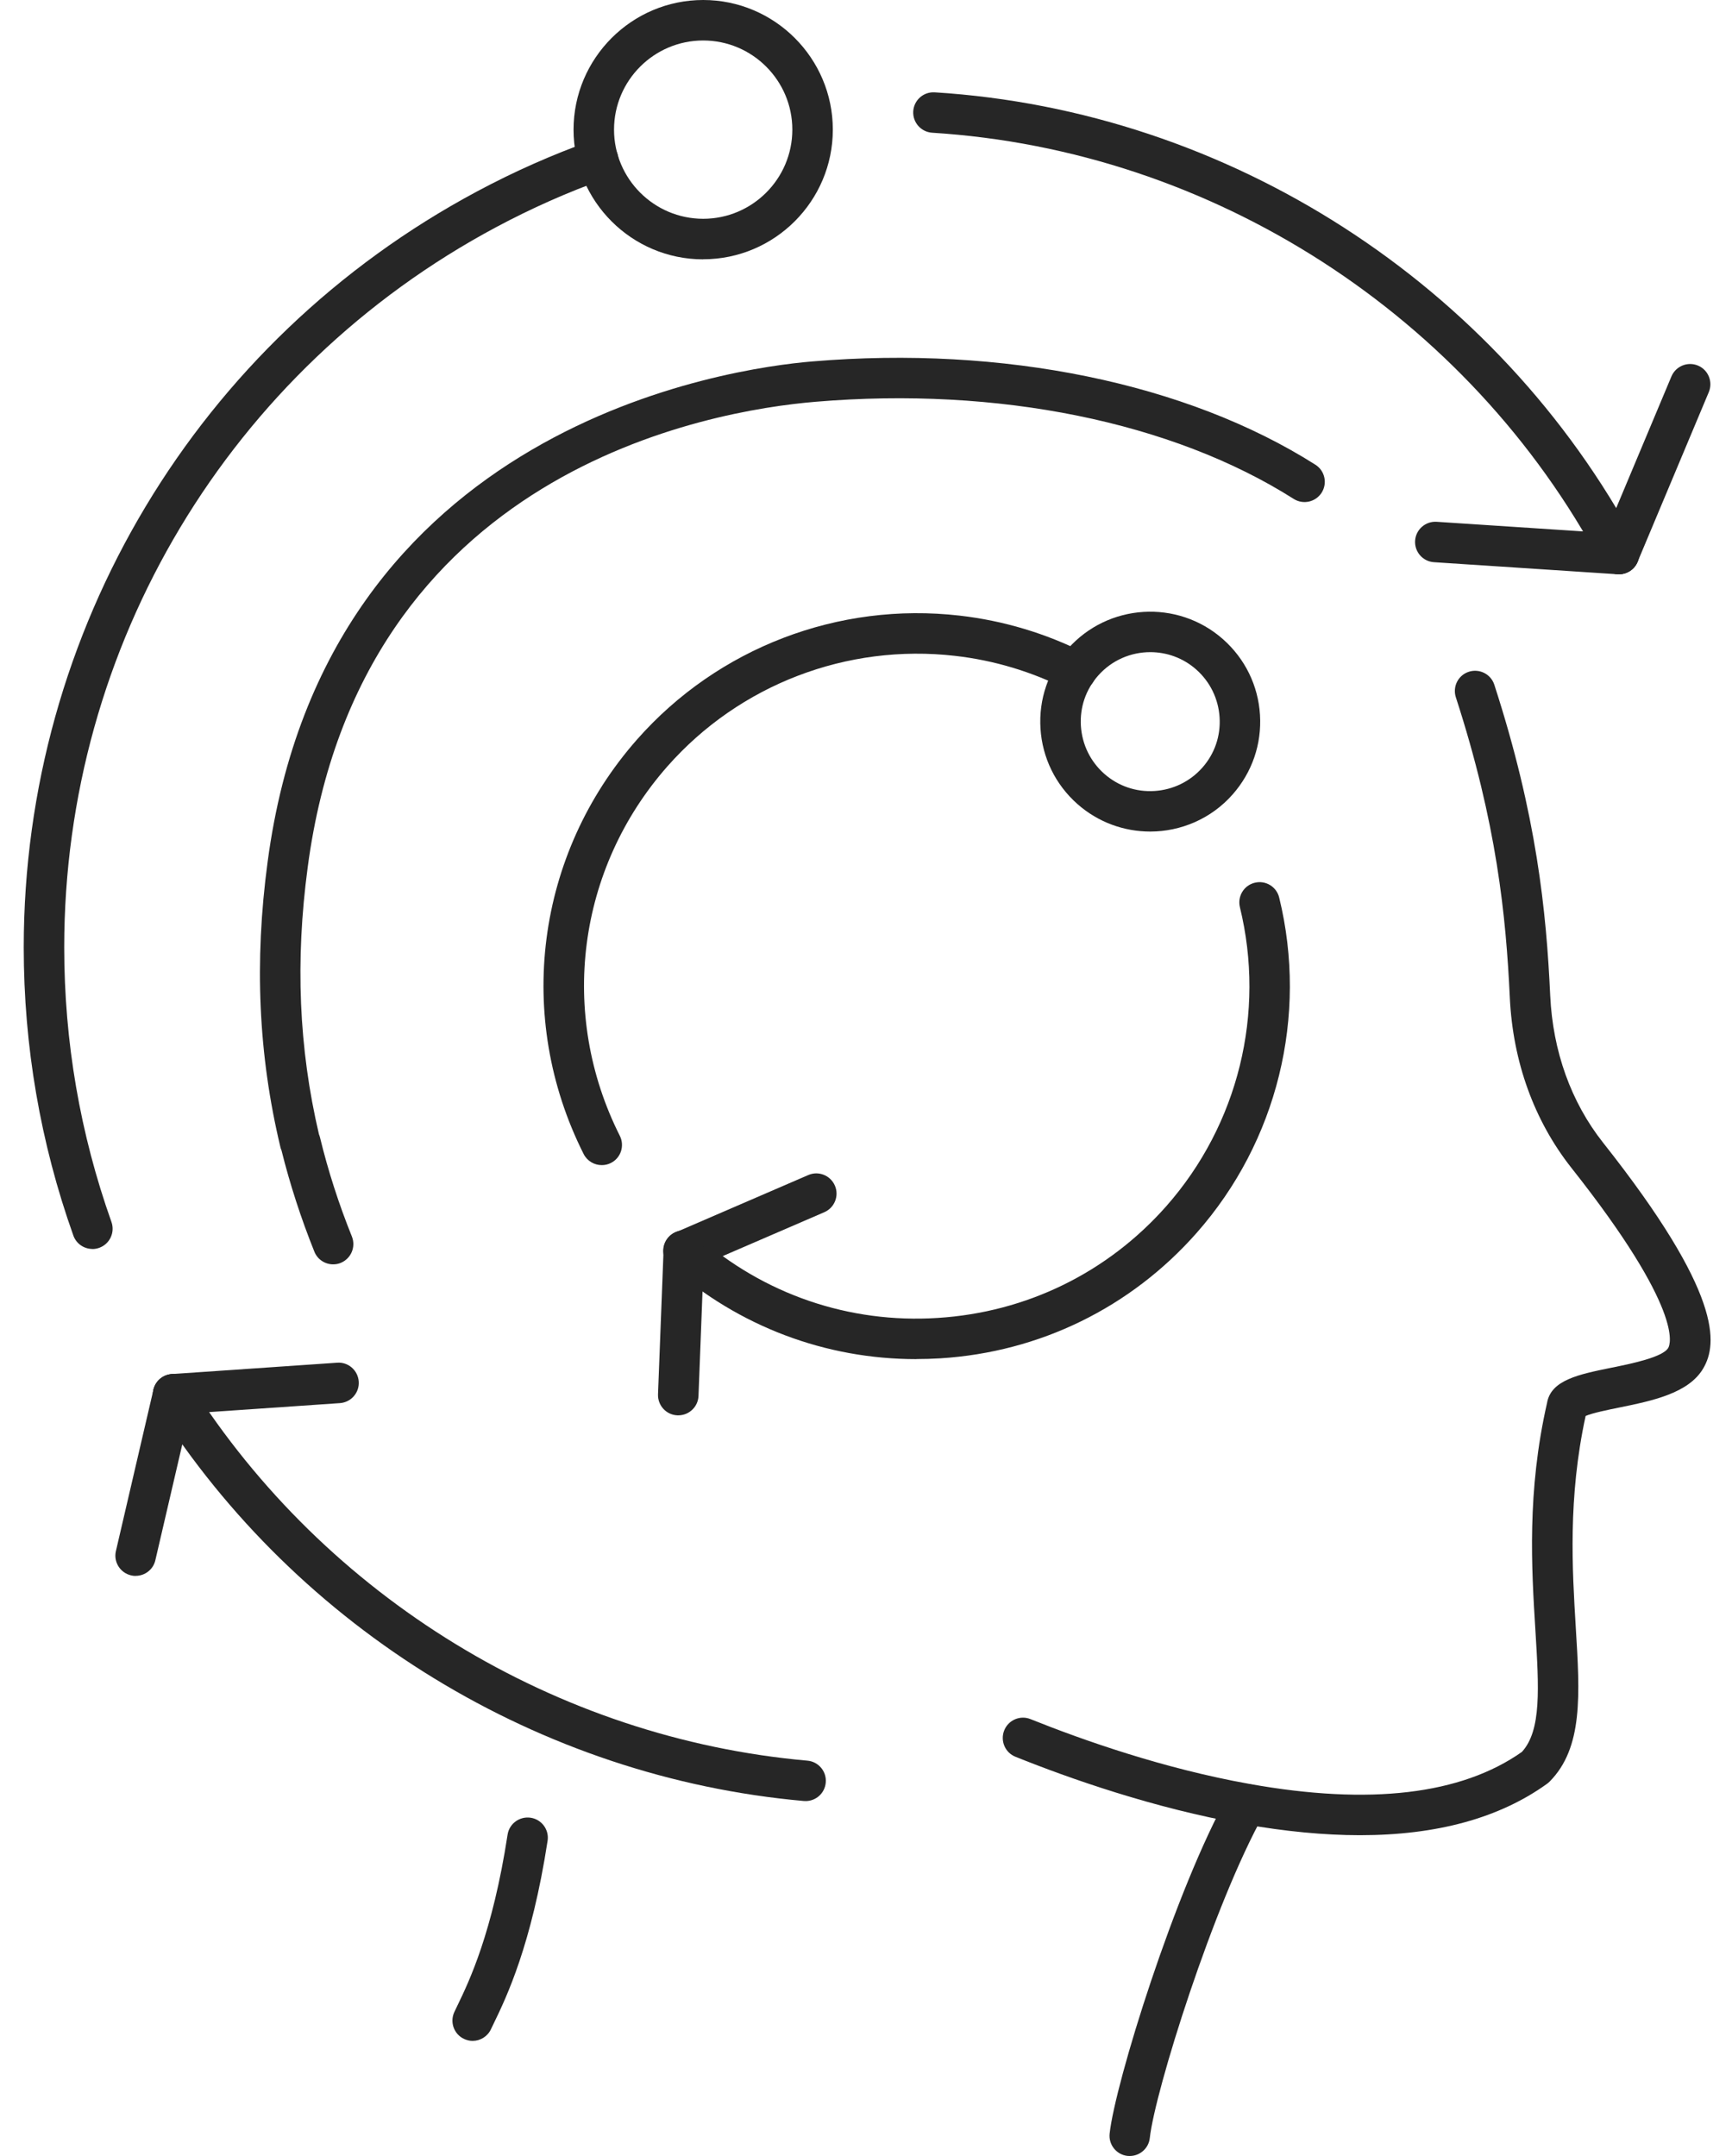
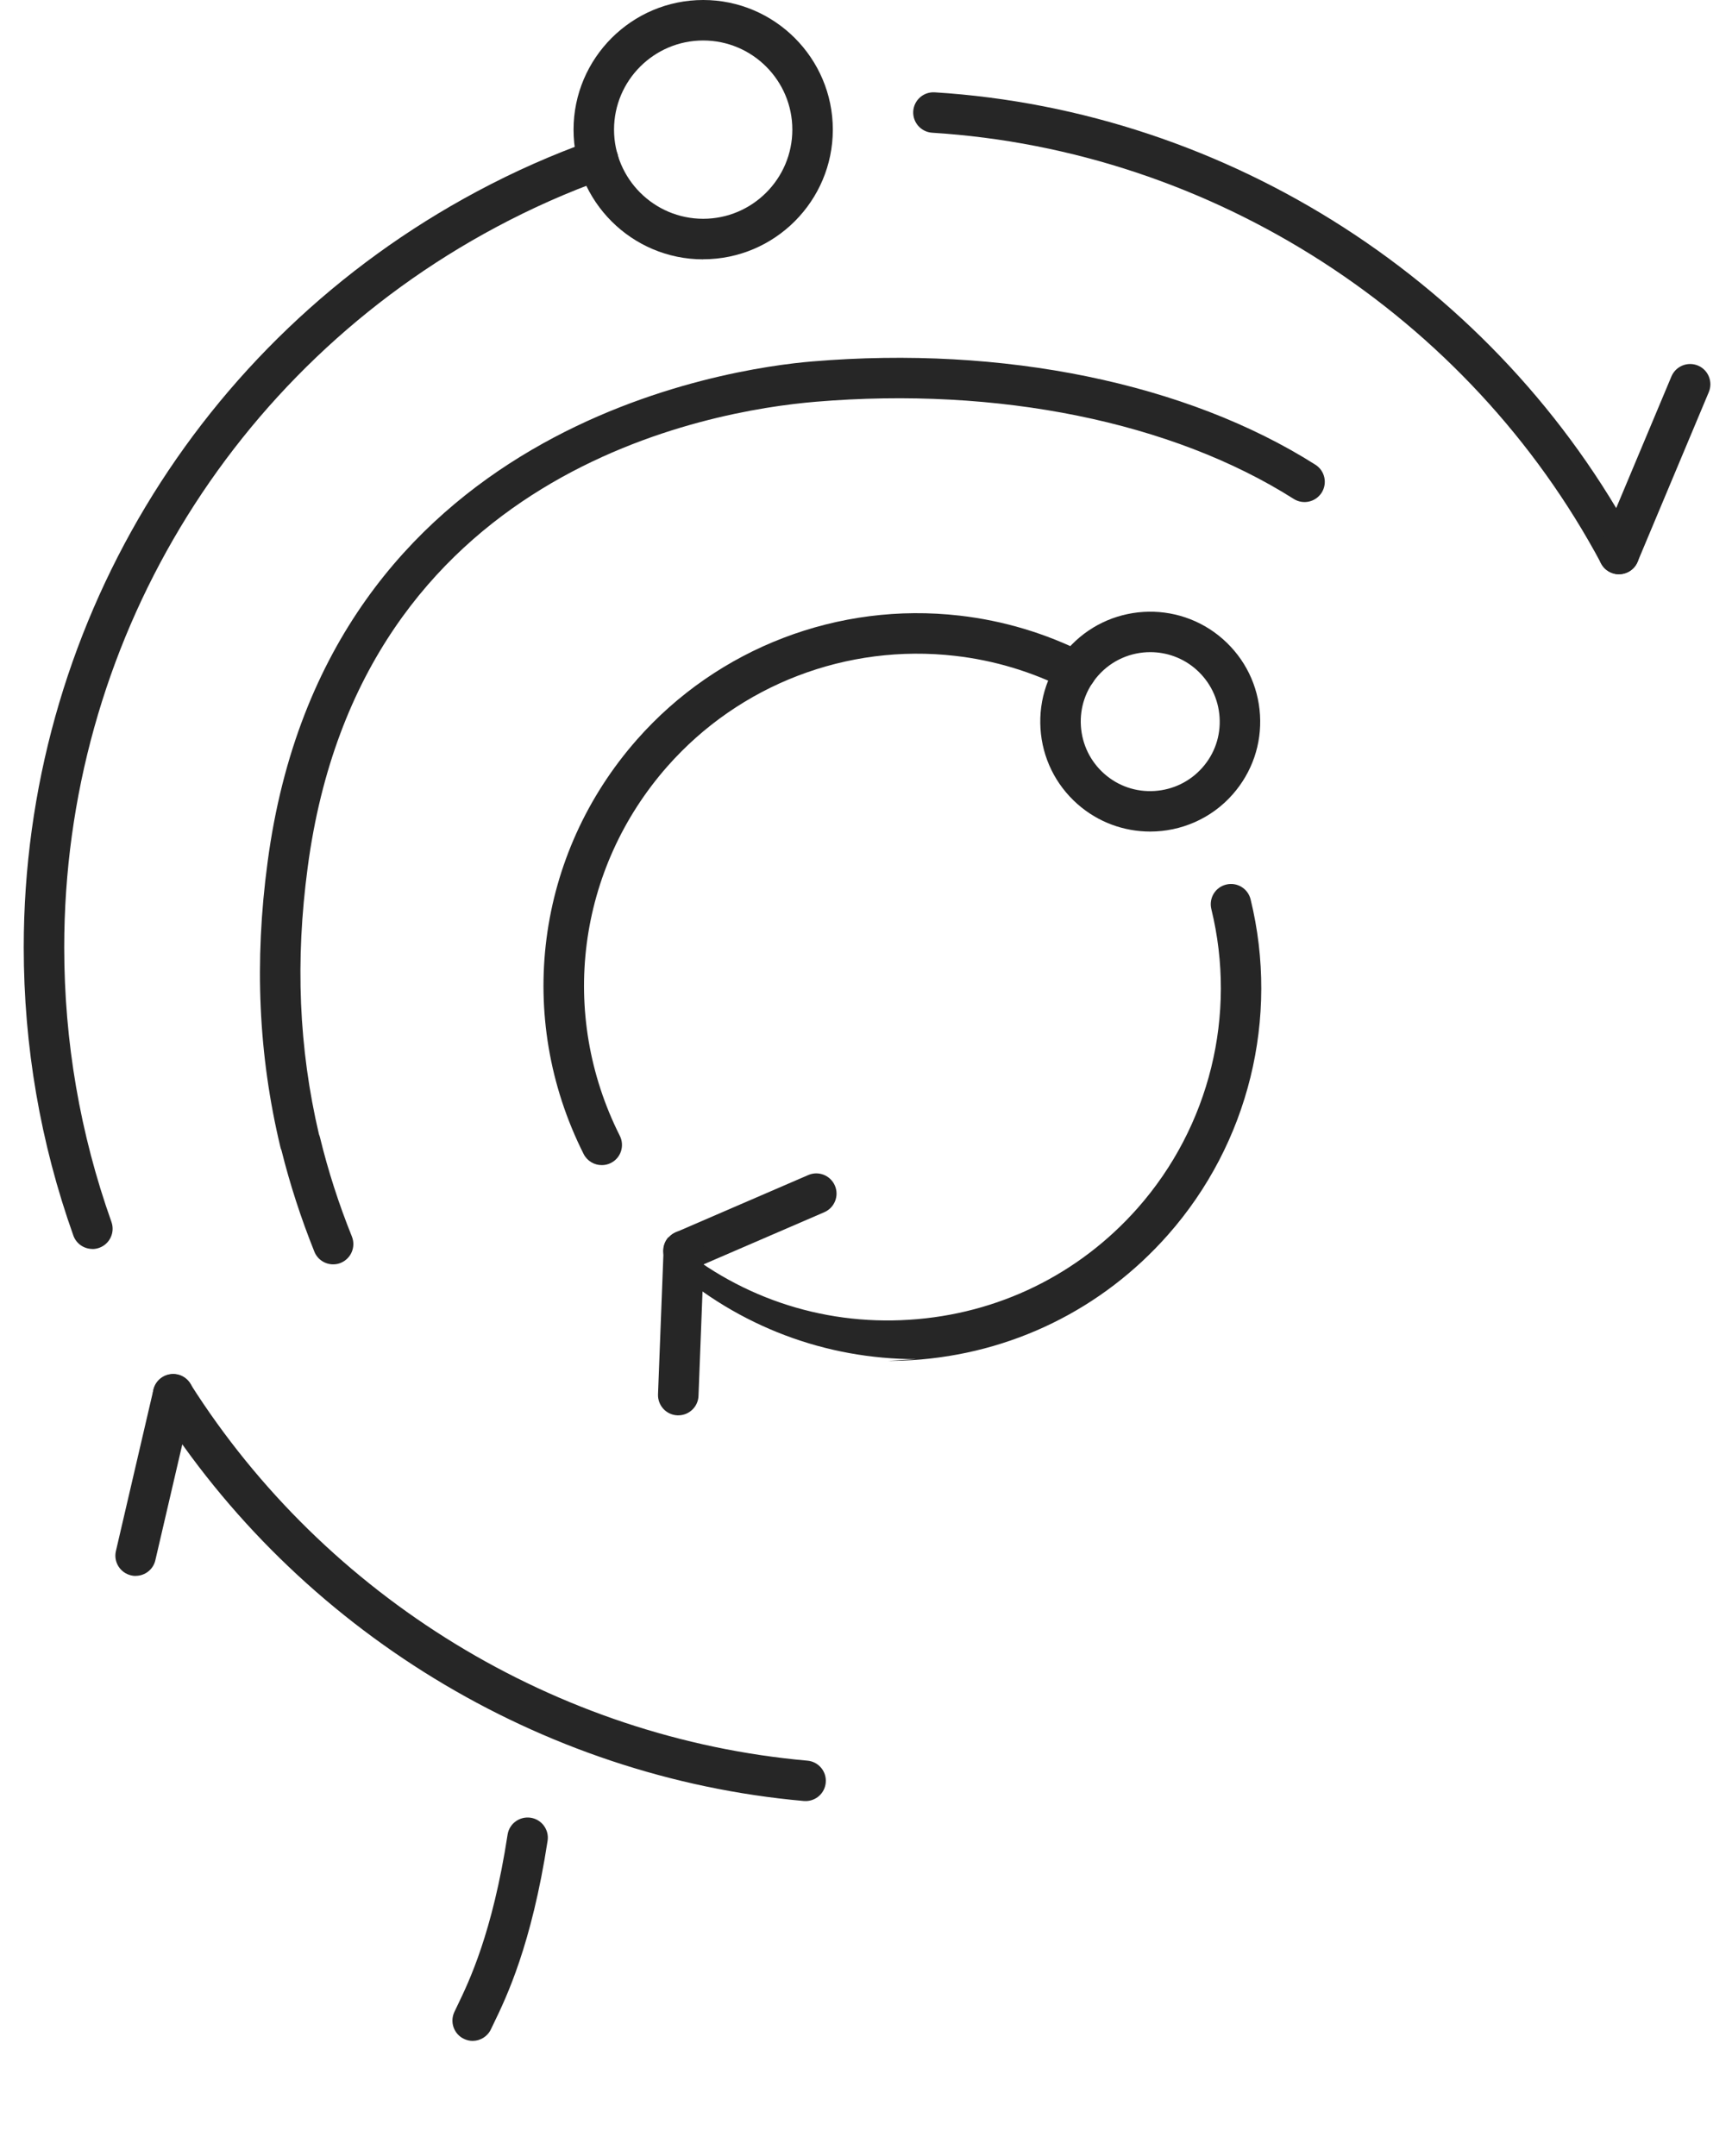
<svg xmlns="http://www.w3.org/2000/svg" id="Layer_1" data-name="Layer 1" viewBox="0 0 218.18 271.59">
  <defs>
    <style>
      .cls-1 {
        fill: #262626;
      }
    </style>
  </defs>
  <g>
    <path class="cls-1" d="M59.54,257.09c-.36,0-.72-.08-1.07-.24-1.28-.59-1.83-2.11-1.24-3.39l.41-.86c1.43-2.96,4.4-9.11,6.3-21.49.21-1.39,1.52-2.34,2.91-2.13,1.39.21,2.35,1.52,2.13,2.91-2.02,13.13-5.21,19.75-6.75,22.93l-.38.79c-.43.93-1.35,1.48-2.31,1.48Z" />
-     <path class="cls-1" d="M171.31,231.18c-4.5,0-9.39-.47-14.66-1.4-.04,0-.08-.01-.11-.02-11.2-1.99-21.75-5.7-28.62-8.46-1.31-.52-1.94-2.01-1.42-3.32.52-1.31,2.01-1.95,3.32-1.42,6.63,2.66,16.78,6.23,27.52,8.15.04,0,.08.01.11.02,15.1,2.7,26.62,1.34,34.26-4.04,2.48-2.7,2.15-8.04,1.7-15.38-.48-7.76-1.07-17.42,1.47-28.58.49-2.89,4-3.6,8.06-4.43,2.44-.49,6.53-1.32,7.21-2.51.25-.43,2.03-4.69-12.22-22.7-4.68-5.94-7.36-13.35-7.74-21.44-.48-10.23-1.63-21.9-6.8-37.82-.43-1.34.3-2.78,1.64-3.21,1.34-.43,2.78.3,3.21,1.64,5.35,16.5,6.55,28.57,7.04,39.16.33,7.02,2.63,13.42,6.65,18.51,15.08,19.06,14.43,25.36,12.63,28.44-1.84,3.16-6.49,4.1-10.6,4.94-1.38.28-3.39.69-4.22,1.06-2.24,10.32-1.68,19.35-1.24,26.64.52,8.47.94,15.16-3.31,19.43-.1.1-.21.19-.32.27-5.99,4.31-13.88,6.47-23.56,6.47ZM193.39,222.64h.02-.02ZM199.88,177.73c-.01.05-.02.11-.04.16.01-.05.03-.11.04-.16Z" />
    <path class="cls-1" d="M41.97,159.27c-1.01,0-1.97-.6-2.37-1.6-1.69-4.21-3.08-8.5-4.14-12.76-.06-.13-.11-.27-.14-.42-2.77-11.58-3.3-23.32-1.61-35.9,7.32-55.19,58.46-62.22,68.63-63.06,24.03-2.02,47.14,2.72,63.36,13.01,1.19.75,1.54,2.33.79,3.52-.76,1.19-2.33,1.54-3.52.79-15.3-9.71-37.25-14.17-60.21-12.24-13.34,1.11-57.37,8.62-64,58.65-1.58,11.8-1.12,22.8,1.42,33.63.05.13.1.26.13.39,1.01,4.17,2.36,8.37,4.02,12.49.52,1.31-.11,2.79-1.42,3.32-.31.13-.63.18-.95.18Z" />
-     <path class="cls-1" d="M142.32,271.59c-.09,0-.19,0-.28-.01-1.4-.15-2.41-1.41-2.26-2.81.69-6.35,8.23-30.66,14.99-42.75.69-1.23,2.24-1.67,3.47-.98,1.23.69,1.67,2.24.98,3.47-6.37,11.39-13.74,34.95-14.38,40.81-.14,1.31-1.25,2.27-2.53,2.27Z" />
  </g>
  <g>
-     <path class="cls-1" d="M115.43,171.21c-11.45,0-22.37-4.12-31.02-11.75-1.06-.93-1.16-2.54-.22-3.6s2.54-1.16,3.6-.23c8.38,7.4,19.16,11.11,30.33,10.39,11.17-.7,21.4-5.7,28.8-14.08,9.06-10.27,12.53-24.34,9.27-37.66-.33-1.37.5-2.75,1.87-3.08,1.37-.34,2.75.5,3.08,1.87,3.65,14.93-.24,30.73-10.4,42.24-8.3,9.41-19.77,15.02-32.3,15.8-1,.06-2,.09-3,.09Z" />
+     <path class="cls-1" d="M115.43,171.21c-11.45,0-22.37-4.12-31.02-11.75-1.06-.93-1.16-2.54-.22-3.6c8.38,7.4,19.16,11.11,30.33,10.39,11.17-.7,21.4-5.7,28.8-14.08,9.06-10.27,12.53-24.34,9.27-37.66-.33-1.37.5-2.75,1.87-3.08,1.37-.34,2.75.5,3.08,1.87,3.65,14.93-.24,30.73-10.4,42.24-8.3,9.41-19.77,15.02-32.3,15.8-1,.06-2,.09-3,.09Z" />
    <path class="cls-1" d="M86.14,160.12c-.99,0-1.93-.58-2.34-1.54-.56-1.29.04-2.79,1.33-3.35l16.69-7.21c1.29-.56,2.79.04,3.35,1.33.56,1.29-.04,2.79-1.33,3.35l-16.69,7.21c-.33.14-.67.21-1.01.21Z" />
    <path class="cls-1" d="M85.44,178.29s-.07,0-.1,0c-1.41-.05-2.5-1.24-2.45-2.65l.7-18.17c.05-1.41,1.25-2.51,2.65-2.45,1.41.05,2.5,1.24,2.45,2.65l-.7,18.17c-.05,1.37-1.18,2.45-2.55,2.45Z" />
  </g>
  <g>
    <path class="cls-1" d="M75.8,146.77c-.93,0-1.83-.51-2.28-1.4-8.68-17.25-6.03-37.75,6.74-52.23,10.17-11.53,25.36-17.35,40.63-15.59,5.5.63,10.82,2.22,15.8,4.73,1.26.64,1.76,2.17,1.13,3.43-.64,1.26-2.17,1.76-3.43,1.13-4.43-2.24-9.17-3.66-14.07-4.22-13.62-1.57-27.16,3.62-36.23,13.9-11.39,12.91-13.75,31.19-6.01,46.56.63,1.26.13,2.79-1.13,3.42-.37.19-.76.27-1.14.27Z" />
    <path class="cls-1" d="M144.89,104.75c-3.26,0-6.53-1.14-9.16-3.46-2.77-2.45-4.43-5.83-4.66-9.52-.23-3.69.99-7.25,3.44-10.03,5.05-5.73,13.82-6.28,19.55-1.22,2.77,2.45,4.43,5.83,4.66,9.52.23,3.69-.99,7.25-3.44,10.03h0c-2.73,3.1-6.56,4.68-10.39,4.68ZM144.9,82.15c-2.43,0-4.84,1-6.57,2.96-1.55,1.75-2.32,4-2.17,6.34.15,2.33,1.19,4.47,2.94,6.02,1.75,1.55,4,2.32,6.34,2.17,2.33-.15,4.47-1.19,6.02-2.94h0c1.55-1.75,2.32-4,2.17-6.34-.15-2.33-1.19-4.47-2.94-6.02-1.66-1.47-3.73-2.19-5.79-2.19Z" />
  </g>
  <g>
    <path class="cls-1" d="M101.48,226.87c-.08,0-.15,0-.23,0-33.19-2.95-63.7-21.58-81.6-49.85-.75-1.19-.4-2.77.79-3.52,1.19-.75,2.77-.4,3.52.79,17.06,26.94,46.13,44.7,77.75,47.5,1.4.12,2.44,1.36,2.31,2.77-.12,1.33-1.23,2.32-2.54,2.32Z" />
    <path class="cls-1" d="M17.09,198.52c-.19,0-.39-.02-.58-.07-1.37-.32-2.23-1.69-1.91-3.06l4.73-20.34c.32-1.37,1.69-2.22,3.06-1.91,1.37.32,2.23,1.69,1.91,3.06l-4.73,20.34c-.27,1.18-1.32,1.97-2.48,1.97Z" />
-     <path class="cls-1" d="M21.81,178.19c-1.33,0-2.45-1.03-2.54-2.38-.1-1.4.96-2.62,2.37-2.72l20.83-1.43c1.4-.11,2.62.96,2.72,2.37.1,1.4-.96,2.62-2.37,2.72l-20.83,1.43c-.06,0-.12,0-.18,0Z" />
  </g>
  <g>
    <path class="cls-1" d="M11.64,157.33c-1.05,0-2.03-.65-2.4-1.69-4.15-11.65-6.25-23.87-6.25-36.3,0-39.9,21.88-76.39,57.09-95.22,4.65-2.49,9.5-4.64,14.41-6.39,1.33-.47,2.78.22,3.26,1.55.47,1.33-.22,2.79-1.55,3.26-4.67,1.66-9.28,3.71-13.71,6.08C28.93,46.56,8.09,81.32,8.09,119.34c0,11.85,2,23.49,5.95,34.59.47,1.33-.22,2.79-1.55,3.26-.28.1-.57.15-.85.15Z" />
    <path class="cls-1" d="M88.58,32.67c-9.01,0-16.33-7.33-16.33-16.33S79.58,0,88.58,0s16.33,7.33,16.33,16.33-7.33,16.33-16.33,16.33ZM88.58,5.1c-6.19,0-11.23,5.04-11.23,11.23s5.04,11.23,11.23,11.23,11.23-5.04,11.23-11.23-5.04-11.23-11.23-11.23Z" />
  </g>
  <g>
    <path class="cls-1" d="M203.95,72.34c-.91,0-1.79-.49-2.25-1.35-16.7-31.28-48.99-52.07-84.27-54.27-1.41-.09-2.47-1.3-2.39-2.7.09-1.41,1.29-2.47,2.7-2.39,37.04,2.31,70.93,24.13,88.45,56.96.66,1.24.19,2.79-1.05,3.45-.38.2-.79.3-1.2.3Z" />
    <path class="cls-1" d="M203.94,72.34c-.33,0-.66-.06-.99-.2-1.3-.54-1.91-2.04-1.37-3.34l8.97-21.38c.55-1.3,2.04-1.91,3.34-1.37,1.3.54,1.91,2.04,1.37,3.34l-8.97,21.38c-.41.98-1.36,1.56-2.35,1.56Z" />
-     <path class="cls-1" d="M203.94,72.34c-.06,0-.11,0-.17,0l-23.13-1.52c-1.41-.09-2.47-1.31-2.38-2.71.09-1.41,1.32-2.47,2.71-2.38l23.13,1.52c1.41.09,2.47,1.31,2.38,2.71-.09,1.35-1.21,2.38-2.54,2.38Z" />
  </g>
</svg>